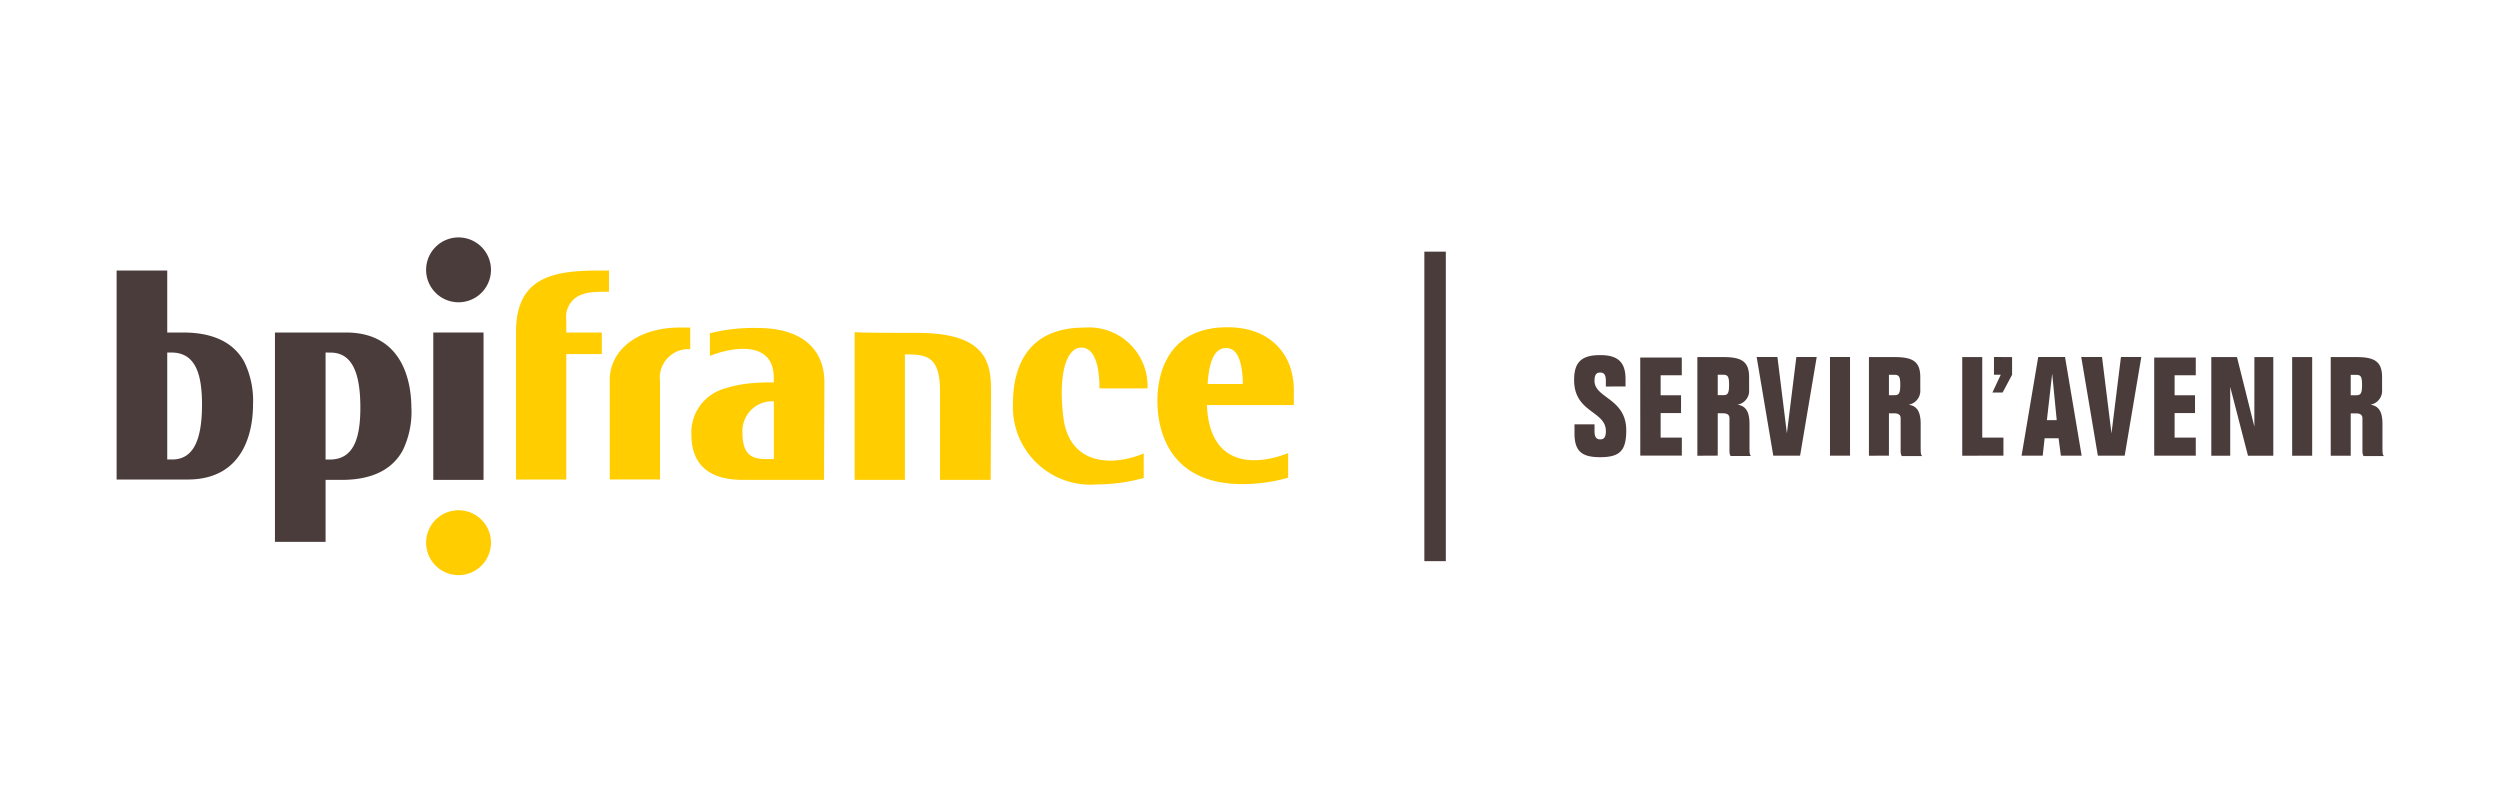
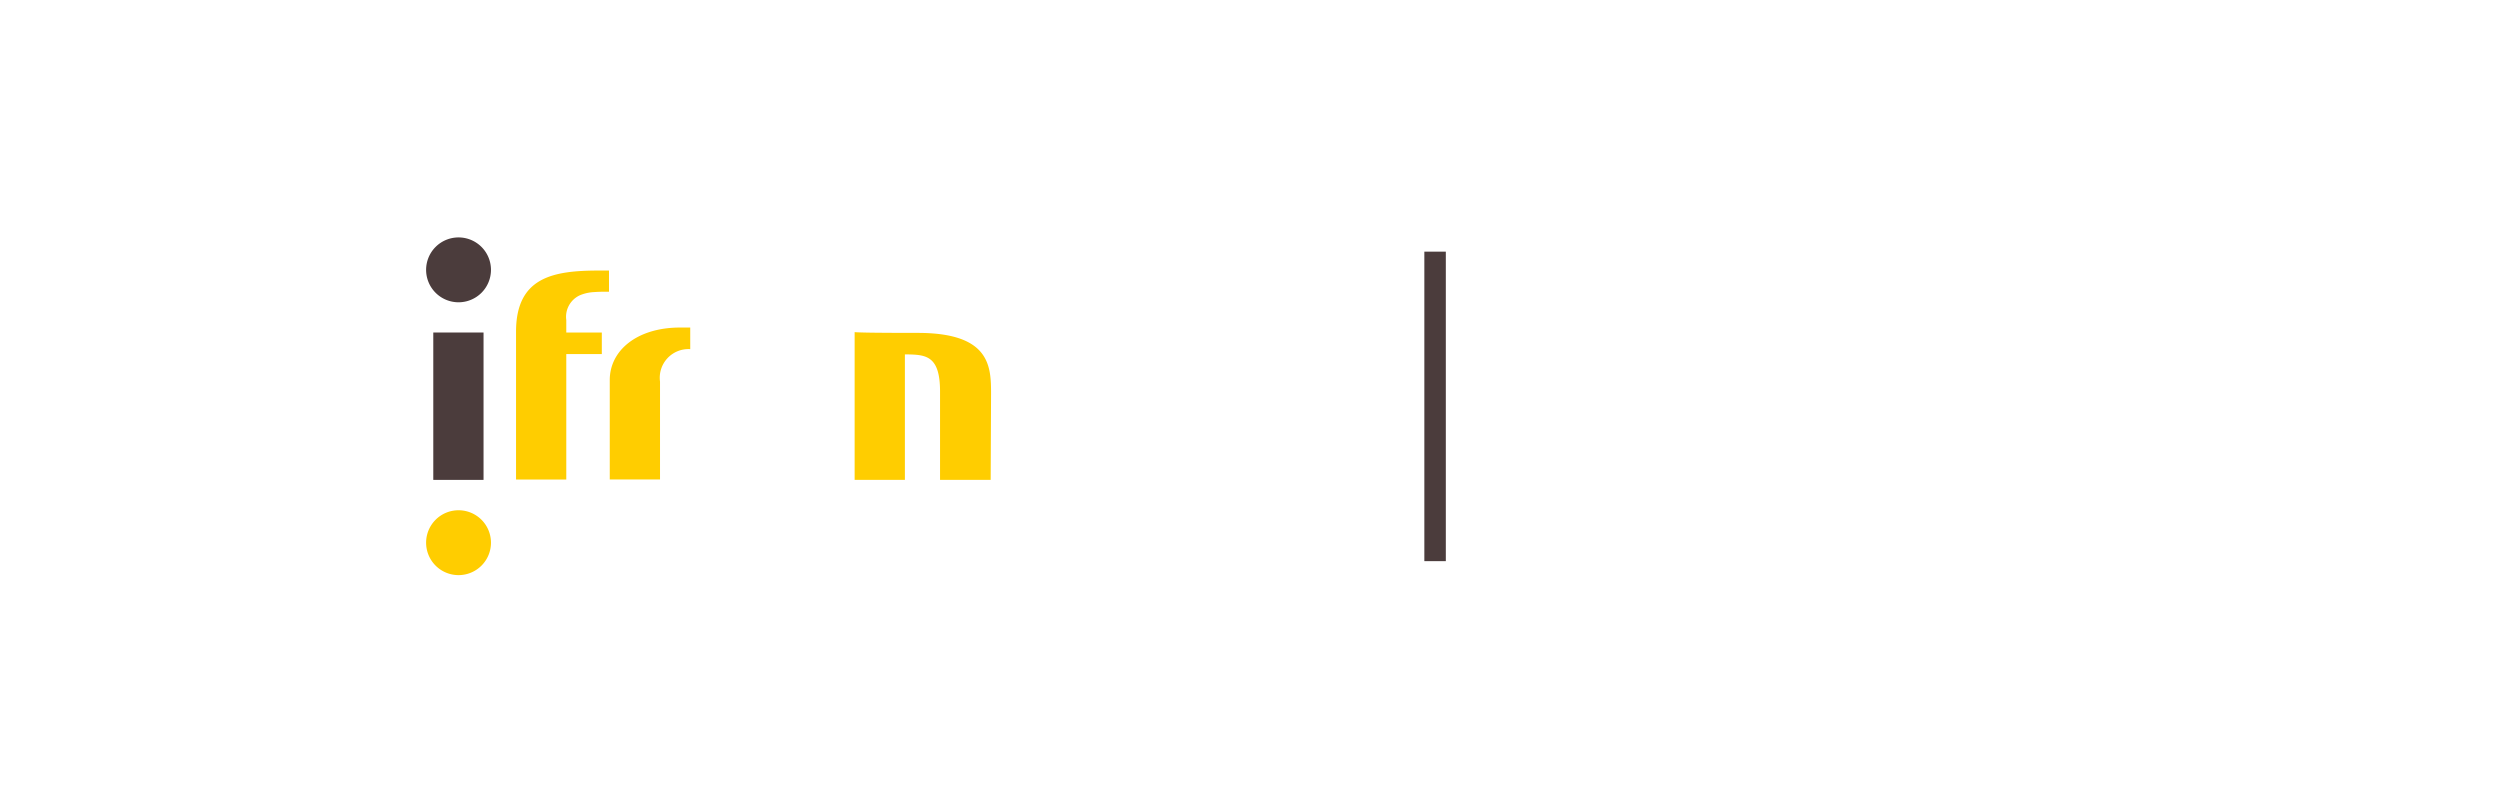
<svg xmlns="http://www.w3.org/2000/svg" xmlns:ns1="http://sodipodi.sourceforge.net/DTD/sodipodi-0.dtd" xmlns:ns2="http://www.inkscape.org/namespaces/inkscape" width="185" height="59.464" viewBox="0 0 185 59.464" version="1.1" id="svg22" ns1:docname="bpi.svg" ns2:version="1.2.2 (b0a8486541, 2022-12-01)">
  <ns1:namedview id="namedview24" pagecolor="#ffffff" bordercolor="#666666" borderopacity="1.0" ns2:showpageshadow="2" ns2:pageopacity="0.0" ns2:pagecheckerboard="0" ns2:deskcolor="#d1d1d1" showgrid="false" ns2:zoom="8.0059524" ns2:cx="91.806691" ns2:cy="22.670632" ns2:window-width="1920" ns2:window-height="1131" ns2:window-x="0" ns2:window-y="0" ns2:window-maximized="1" ns2:current-layer="svg22" />
  <defs id="defs4">
    <style id="style2">.a{fill:#4b3c3c}.b{fill:#ffcd00}.c{fill:none;stroke:#4b3c3c;stroke-miterlimit:10;stroke-width:1.589px}</style>
  </defs>
  <g id="g288" transform="translate(8.629,17.559)">
-     <path class="a" d="m 165.324,10.179 h 0.392 c 0.364,0 0.447,0.14 0.447,0.755 0,0.643 -0.112,0.755 -0.447,0.755 h -0.392 z m 0,5.984 v -3.132 h 0.392 c 0.308,0 0.475,0.112 0.475,0.364 v 2.489 a 0.729,0.729 0 0 0 0.084,0.308 h 1.51 c -0.112,-0.112 -0.112,-0.224 -0.112,-0.783 v -1.594 c 0,-0.923 -0.28,-1.342 -0.895,-1.426 a 1.041,1.041 0 0 0 0.867,-1.119 v -0.923 c 0,-1.174 -0.587,-1.482 -1.9,-1.482 h -1.9 v 7.3 z m -2.852,-7.3 h -1.482 v 7.3 h 1.482 z m -4.279,5.145 -1.286,-5.145 h -1.9 v 7.3 h 1.4 v -5.089 l 1.314,5.089 h 1.874 v -7.3 h -1.4 z m -7.411,2.153 h 3.076 v -1.336 h -1.566 v -1.818 h 1.51 v -1.314 h -1.51 v -1.482 h 1.566 V 8.897 h -3.076 z m -2.461,-7.3 -0.7,5.649 -0.7,-5.649 h -1.538 l 1.23,7.3 h 1.985 l 1.23,-7.3 z m -5.089,1.23 0.336,3.44 h -0.727 z m -0.7,6.068 0.14,-1.286 h 1.035 l 0.168,1.286 h 1.538 l -1.23,-7.3 h -1.985 l -1.23,7.3 z m -3.607,-7.3 v 1.314 h 0.5 l -0.615,1.314 h 0.755 l 0.7,-1.314 V 8.865 Z m 0.7,7.3 v -1.334 h -1.567 v -5.96 h -1.482 v 7.3 z m -8.473,-5.984 h 0.391 c 0.364,0 0.447,0.14 0.447,0.755 0,0.643 -0.112,0.755 -0.447,0.755 h -0.391 z m 0,5.984 v -3.132 h 0.391 c 0.308,0 0.475,0.112 0.475,0.364 v 2.489 a 0.73,0.73 0 0 0 0.084,0.308 h 1.51 C 133.5,16.076 133.5,15.964 133.5,15.405 v -1.59 c 0,-0.923 -0.28,-1.342 -0.895,-1.426 a 1.041,1.041 0 0 0 0.867,-1.119 v -0.923 c 0,-1.174 -0.587,-1.482 -1.9,-1.482 h -1.9 v 7.3 z m -2.88,-7.3 h -1.482 v 7.3 h 1.482 z m -3.971,0 -0.7,5.649 -0.7,-5.649 h -1.538 l 1.23,7.3 h 1.985 l 1.23,-7.3 z m -5.817,1.314 h 0.392 c 0.364,0 0.447,0.14 0.447,0.755 0,0.643 -0.112,0.755 -0.447,0.755 h -0.392 z m 0,5.984 v -3.132 h 0.392 c 0.308,0 0.475,0.112 0.475,0.364 v 2.489 a 0.73,0.73 0 0 0 0.084,0.308 h 1.51 c -0.112,-0.112 -0.112,-0.224 -0.112,-0.783 v -1.588 c 0,-0.923 -0.28,-1.342 -0.895,-1.426 a 1.041,1.041 0 0 0 0.867,-1.119 v -0.923 c 0,-1.174 -0.587,-1.482 -1.9,-1.482 h -1.93 v 7.3 z m -5.733,0 h 3.076 v -1.332 h -1.569 v -1.818 h 1.51 v -1.314 h -1.51 v -1.482 h 1.566 V 8.897 h -3.076 z M 111.66,11.04 v -0.559 c 0,-1.286 -0.615,-1.762 -1.874,-1.762 -1.426,0 -1.93,0.559 -1.93,1.846 0,2.433 2.349,2.265 2.349,3.775 0,0.419 -0.112,0.615 -0.42,0.615 -0.308,0 -0.419,-0.2 -0.419,-0.615 v -0.5 h -1.482 v 0.671 c 0,1.342 0.559,1.762 1.9,1.762 1.454,0 1.93,-0.475 1.93,-1.986 0,-2.377 -2.349,-2.377 -2.349,-3.663 0,-0.419 0.112,-0.615 0.419,-0.615 0.307,0 0.42,0.2 0.42,0.615 v 0.419 z" id="path6" />
-     <path class="b" d="m 71.393,8.165 c -1.147,0 -1.706,2.041 -1.342,5.089 0.419,3.691 3.719,3.691 5.956,2.741 v 1.818 a 13.245,13.245 0 0 1 -3.468,0.475 5.745,5.745 0 0 1 -6.208,-6.012 c 0,-2.349 0.839,-5.593 5.285,-5.593 a 4.332,4.332 0 0 1 4.67,4.5 h -3.555 c 0,-1.622 -0.336,-3.02 -1.342,-3.02 m 15.725,4.253 h -6.432 v 0.056 c 0.224,4.558 3.607,4.446 6.012,3.5 v 1.818 a 12.256,12.256 0 0 1 -3.384,0.475 c -5.481,0 -6.292,-4.055 -6.292,-6.152 0,-2.4 1.035,-5.481 5.229,-5.453 3.076,0 4.866,1.958 4.866,4.642 z m -3.775,-1.594 v -0.224 c -0.056,-1.119 -0.28,-2.4 -1.23,-2.4 -0.923,0 -1.258,1.091 -1.37,2.573 v 0.084 h 2.6 z m -30.99,7.131 h -6.015 c -2.209,0 -3.8,-0.895 -3.8,-3.356 a 3.373,3.373 0 0 1 2.489,-3.412 8.823,8.823 0 0 1 2.013,-0.391 c 0.643,-0.056 1.175,-0.056 1.538,-0.056 h 0.056 v -0.336 c 0,-2.573 -2.573,-2.293 -4,-1.874 A 7.144,7.144 0 0 0 43.903,8.78 V 7.102 a 13.359,13.359 0 0 1 3.524,-0.391 c 3.216,0 4.95,1.51 4.95,4.027 z m -3.715,-1.542 v -4.278 h -0.056 a 2.208,2.208 0 0 0 -2.265,2.349 c 0,1.734 0.839,1.9 1.65,1.93 z" id="path8" />
    <path class="a" d="M 27.153,7.047 V 17.953 H 23.434 V 7.047 Z" id="path10" />
    <path class="b" d="m 42.449,8.278 a 2.122,2.122 0 0 0 -2.237,2.4 v 7.243 h -3.719 v -7.355 c 0,-2.209 2.041,-3.887 5.2,-3.887 h 0.755 z M 36.437,2.461 v 1.566 c -0.364,0 -0.727,0 -1.091,0.028 a 3.107,3.107 0 0 0 -1.035,0.224 1.748,1.748 0 0 0 -1.035,1.846 v 0.923 h 2.629 v 1.594 h -2.629 v 9.284 H 29.558 V 6.991 c 0,-4.055 2.768,-4.53 6.152,-4.53 z m 28.244,15.492 h -3.747 v -6.544 c 0,-2.573 -0.979,-2.713 -2.349,-2.741 h -0.252 v 9.284 H 54.614 V 7.019 c 0.308,0.028 1.314,0.056 4.67,0.056 5.4,0 5.425,2.517 5.425,4.53 z" id="path12" />
    <path class="a" d="m 25.303,4.81 a 2.4,2.4 0 1 1 2.4,-2.4 2.4,2.4 0 0 1 -2.4,2.4" id="path14" />
    <path class="b" d="m 25.303,25 a 2.4,2.4 0 1 1 2.4,-2.4 2.4,2.4 0 0 1 -2.4,2.4" id="path16" />
-     <path class="a" d="M 0,17.953 V 2.461 h 3.747 v 4.586 h 1.175 c 2.6,0 3.887,1.007 4.53,2.181 a 6.564,6.564 0 0 1 0.643,3.16 c 0,1.734 -0.531,5.537 -4.838,5.537 H 0 Z M 6.32,12.36 C 6.32,9.983 5.761,8.529 4.055,8.529 H 3.747 v 7.914 h 0.364 c 1.65,0 2.209,-1.594 2.209,-4.083 m 15.497,0.252 a 6.564,6.564 0 0 1 -0.643,3.16 c -0.643,1.175 -1.93,2.181 -4.53,2.181 h -1.18 v 4.586 H 11.717 V 7.047 h 5.257 c 4.306,0 4.838,3.831 4.838,5.565 M 15.464,8.529 v 7.918 h 0.308 c 1.706,0 2.265,-1.454 2.265,-3.831 0,-2.489 -0.559,-4.083 -2.209,-4.083 z" id="path18" />
    <path class="c" d="M 97.567,1.063 V 23.966" id="path20" />
  </g>
</svg>